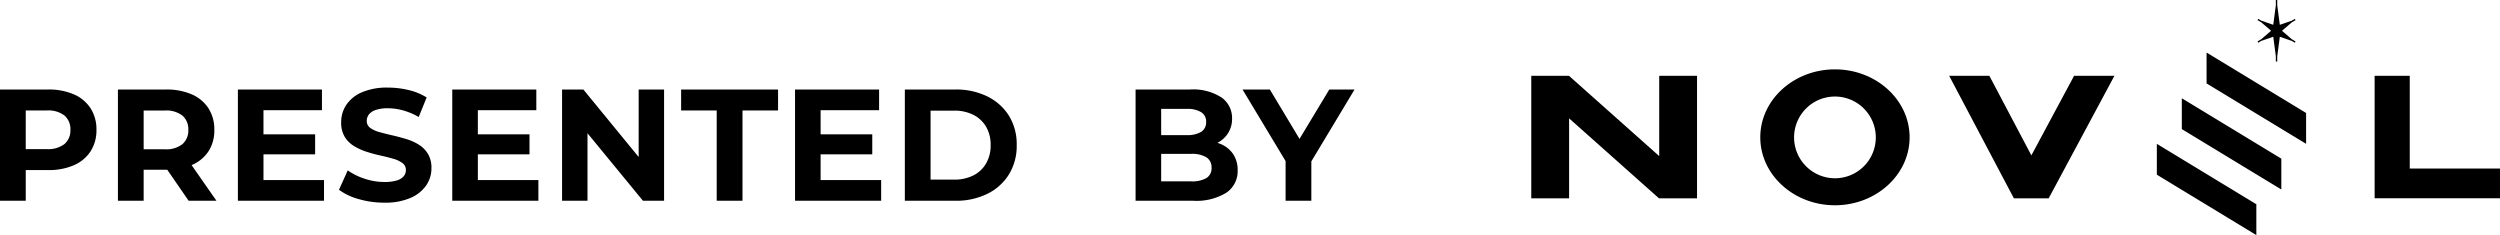
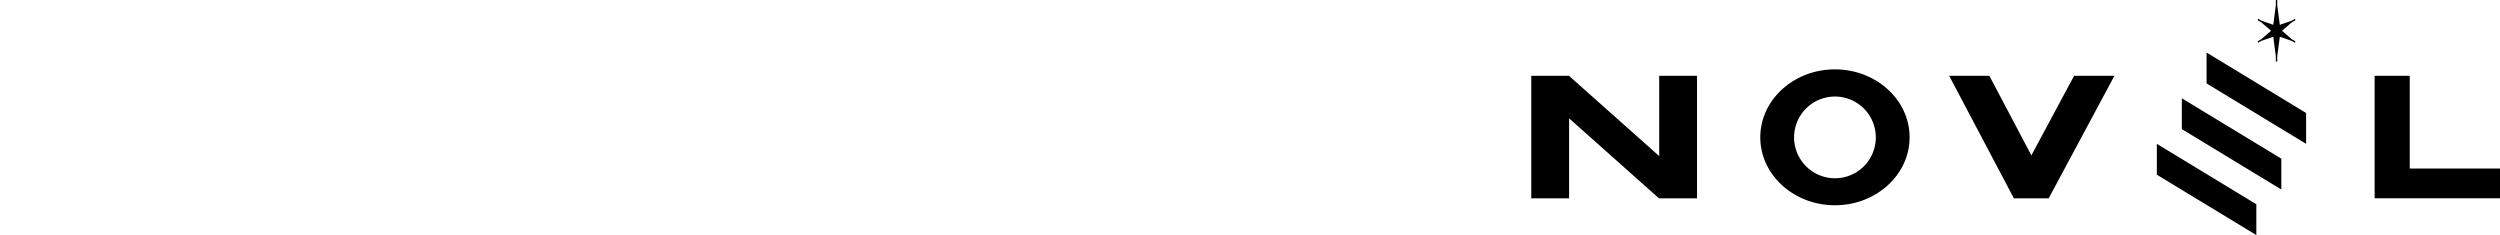
<svg xmlns="http://www.w3.org/2000/svg" width="330.372" height="31.058">
  <defs>
    <clipPath id="a">
      <path d="M0 0h128.017v31.058H0z" />
    </clipPath>
  </defs>
  <path d="M313.804 10.015v16.19h16.569v-3.93h-11.927v-12.26Zm-94.541.002v10.612l-11.908-10.596v-.016h-5v16.19h5V15.64l11.875 10.567h5.032v-16.19Zm54.825 0-5.644 10.517-5.553-10.517h-5.31l8.55 16.19h4.6l8.69-16.19Z" />
  <g clip-path="url(#a)" transform="translate(202.355)">
    <path d="M40.131 9.167c-5.44 0-9.866 4.028-9.866 8.979s4.426 8.979 9.866 8.979 9.866-4.028 9.866-8.979-4.426-8.979-9.866-8.979m-5.4 8.979a5.4 5.4 0 1 1 5.4 5.412 5.41 5.41 0 0 1-5.4-5.412m59.756 4.084 4.617 2.8h.016v-4.064l-13.15-7.981v4.074Zm1.331 8.828V26.99l-13.15-7.981v4.075l13.134 7.974Zm6.576-16.13L89.261 6.957h-.02v4.065l13.153 7.983Zm-3.188-10.86 1.29-1.108.5-.3-.093-.17-.39.237-1.592.553-.34-2.572V0h-.187v.705l-.34 2.573-1.592-.553-.39-.237-.047.085-.047.085.5.3 1.29 1.108-1.291 1.109-.5.3.047.085.047.085.391-.237 1.592-.553.34 2.573v.705h.187V7.43l.34-2.572 1.592.553.391.237.093-.17-.5-.3Z" />
  </g>
-   <path d="M0 26.529v-14.7h6.363a8.3 8.3 0 0 1 3.4.641 5 5 0 0 1 2.205 1.837 5.13 5.13 0 0 1 .777 2.856 5.1 5.1 0 0 1-.777 2.835 5 5 0 0 1-2.205 1.837 8.3 8.3 0 0 1-3.4.641H1.89l1.512-1.533v5.586Zm3.4-5.208-1.51-1.617h4.284a3.52 3.52 0 0 0 2.352-.675 2.34 2.34 0 0 0 .777-1.869 2.37 2.37 0 0 0-.777-1.89 3.52 3.52 0 0 0-2.352-.672H1.89l1.512-1.617Zm12.182 5.208v-14.7h6.363a8.3 8.3 0 0 1 3.4.641 5 5 0 0 1 2.2 1.837 5.13 5.13 0 0 1 .777 2.856 5.04 5.04 0 0 1-.765 2.824 4.94 4.94 0 0 1-2.2 1.817 8.4 8.4 0 0 1-3.4.63h-4.485l1.512-1.491v5.586Zm9.345 0-3.675-5.334h3.633l3.717 5.334Zm-5.943-5.208-1.512-1.592h4.285a3.48 3.48 0 0 0 2.352-.682 2.37 2.37 0 0 0 .777-1.88 2.37 2.37 0 0 0-.777-1.89 3.52 3.52 0 0 0-2.352-.672h-4.285l1.512-1.617Zm15.582-3.57h7.077v2.646h-7.077Zm.252 6.048h8v2.73H31.437v-14.7h11.109v2.73h-7.728Zm15.96 2.982a12 12 0 0 1-3.381-.472 7.9 7.9 0 0 1-2.6-1.229l1.155-2.562a8.4 8.4 0 0 0 2.236 1.1 8.2 8.2 0 0 0 2.615.431 5.5 5.5 0 0 0 1.627-.2 1.9 1.9 0 0 0 .913-.556 1.25 1.25 0 0 0 .294-.819 1.11 1.11 0 0 0-.462-.934 3.8 3.8 0 0 0-1.218-.565q-.756-.221-1.669-.42t-1.831-.494a7.7 7.7 0 0 1-1.669-.756 3.7 3.7 0 0 1-1.231-1.218 3.6 3.6 0 0 1-.472-1.932 4.1 4.1 0 0 1 .682-2.3 4.67 4.67 0 0 1 2.058-1.659 8.4 8.4 0 0 1 3.454-.62 11.6 11.6 0 0 1 2.73.326 7.9 7.9 0 0 1 2.373.977l-1.05 2.583a9 9 0 0 0-2.058-.871 7.6 7.6 0 0 0-2.017-.284 4.8 4.8 0 0 0-1.617.231 1.9 1.9 0 0 0-.9.6 1.4 1.4 0 0 0-.273.851 1.09 1.09 0 0 0 .462.913 3.7 3.7 0 0 0 1.218.556q.756.21 1.669.42t1.827.483a7 7 0 0 1 1.669.735 3.7 3.7 0 0 1 1.229 1.218 3.55 3.55 0 0 1 .474 1.915 3.97 3.97 0 0 1-.693 2.268 4.84 4.84 0 0 1-2.065 1.654 8.4 8.4 0 0 1-3.479.63m12.117-9.03h7.077v2.646h-7.077Zm.252 6.048h8v2.73H59.766v-14.7h11.109v2.73h-7.728Zm11.13 2.73v-14.7h2.814l8.673 10.584h-1.365V11.829h3.358v14.7h-2.791l-8.694-10.584h1.365v10.584Zm20.433 0V14.601h-4.7v-2.772h12.81v2.772h-4.7v11.928Zm13.482-8.778h7.077v2.646h-7.077Zm.252 6.048h8v2.73h-11.381v-14.7h11.109v2.73h-7.728Zm11.13 2.73v-14.7h6.678a9.3 9.3 0 0 1 4.221.913 6.97 6.97 0 0 1 2.856 2.551 7.15 7.15 0 0 1 1.028 3.886 7.17 7.17 0 0 1-1.029 3.874 6.95 6.95 0 0 1-2.856 2.562 9.3 9.3 0 0 1-4.22.914Zm3.4-2.793h3.108a5.5 5.5 0 0 0 2.551-.557 4.04 4.04 0 0 0 1.68-1.585 4.7 4.7 0 0 0 .6-2.415 4.7 4.7 0 0 0-.6-2.426 4.06 4.06 0 0 0-1.68-1.575 5.5 5.5 0 0 0-2.551-.556h-3.108Zm27.092 2.793v-14.7h7.182a6.9 6.9 0 0 1 4.169 1.05 3.3 3.3 0 0 1 1.4 2.772 3.53 3.53 0 0 1-.567 2.005 3.7 3.7 0 0 1-1.554 1.313 5.3 5.3 0 0 1-2.268.462l.4-.861a6.3 6.3 0 0 1 2.457.452 3.7 3.7 0 0 1 1.669 1.333 3.76 3.76 0 0 1 .6 2.163 3.42 3.42 0 0 1-1.497 2.95 7.55 7.55 0 0 1-4.389 1.061Zm3.381-2.562h3.969a3.8 3.8 0 0 0 2.005-.431 1.5 1.5 0 0 0 .683-1.375 1.54 1.54 0 0 0-.683-1.375 3.65 3.65 0 0 0-2.005-.451h-4.221v-2.479h3.633a3.5 3.5 0 0 0 1.9-.431 1.46 1.46 0 0 0 .661-1.312 1.44 1.44 0 0 0-.661-1.292 3.5 3.5 0 0 0-1.9-.431h-3.381Zm16.443 2.562v-6.006l.777 2.058-6.468-10.752h3.612l4.956 8.253h-2.079l4.977-8.253h3.339l-6.468 10.752.756-2.058v6.006Z" />
</svg>